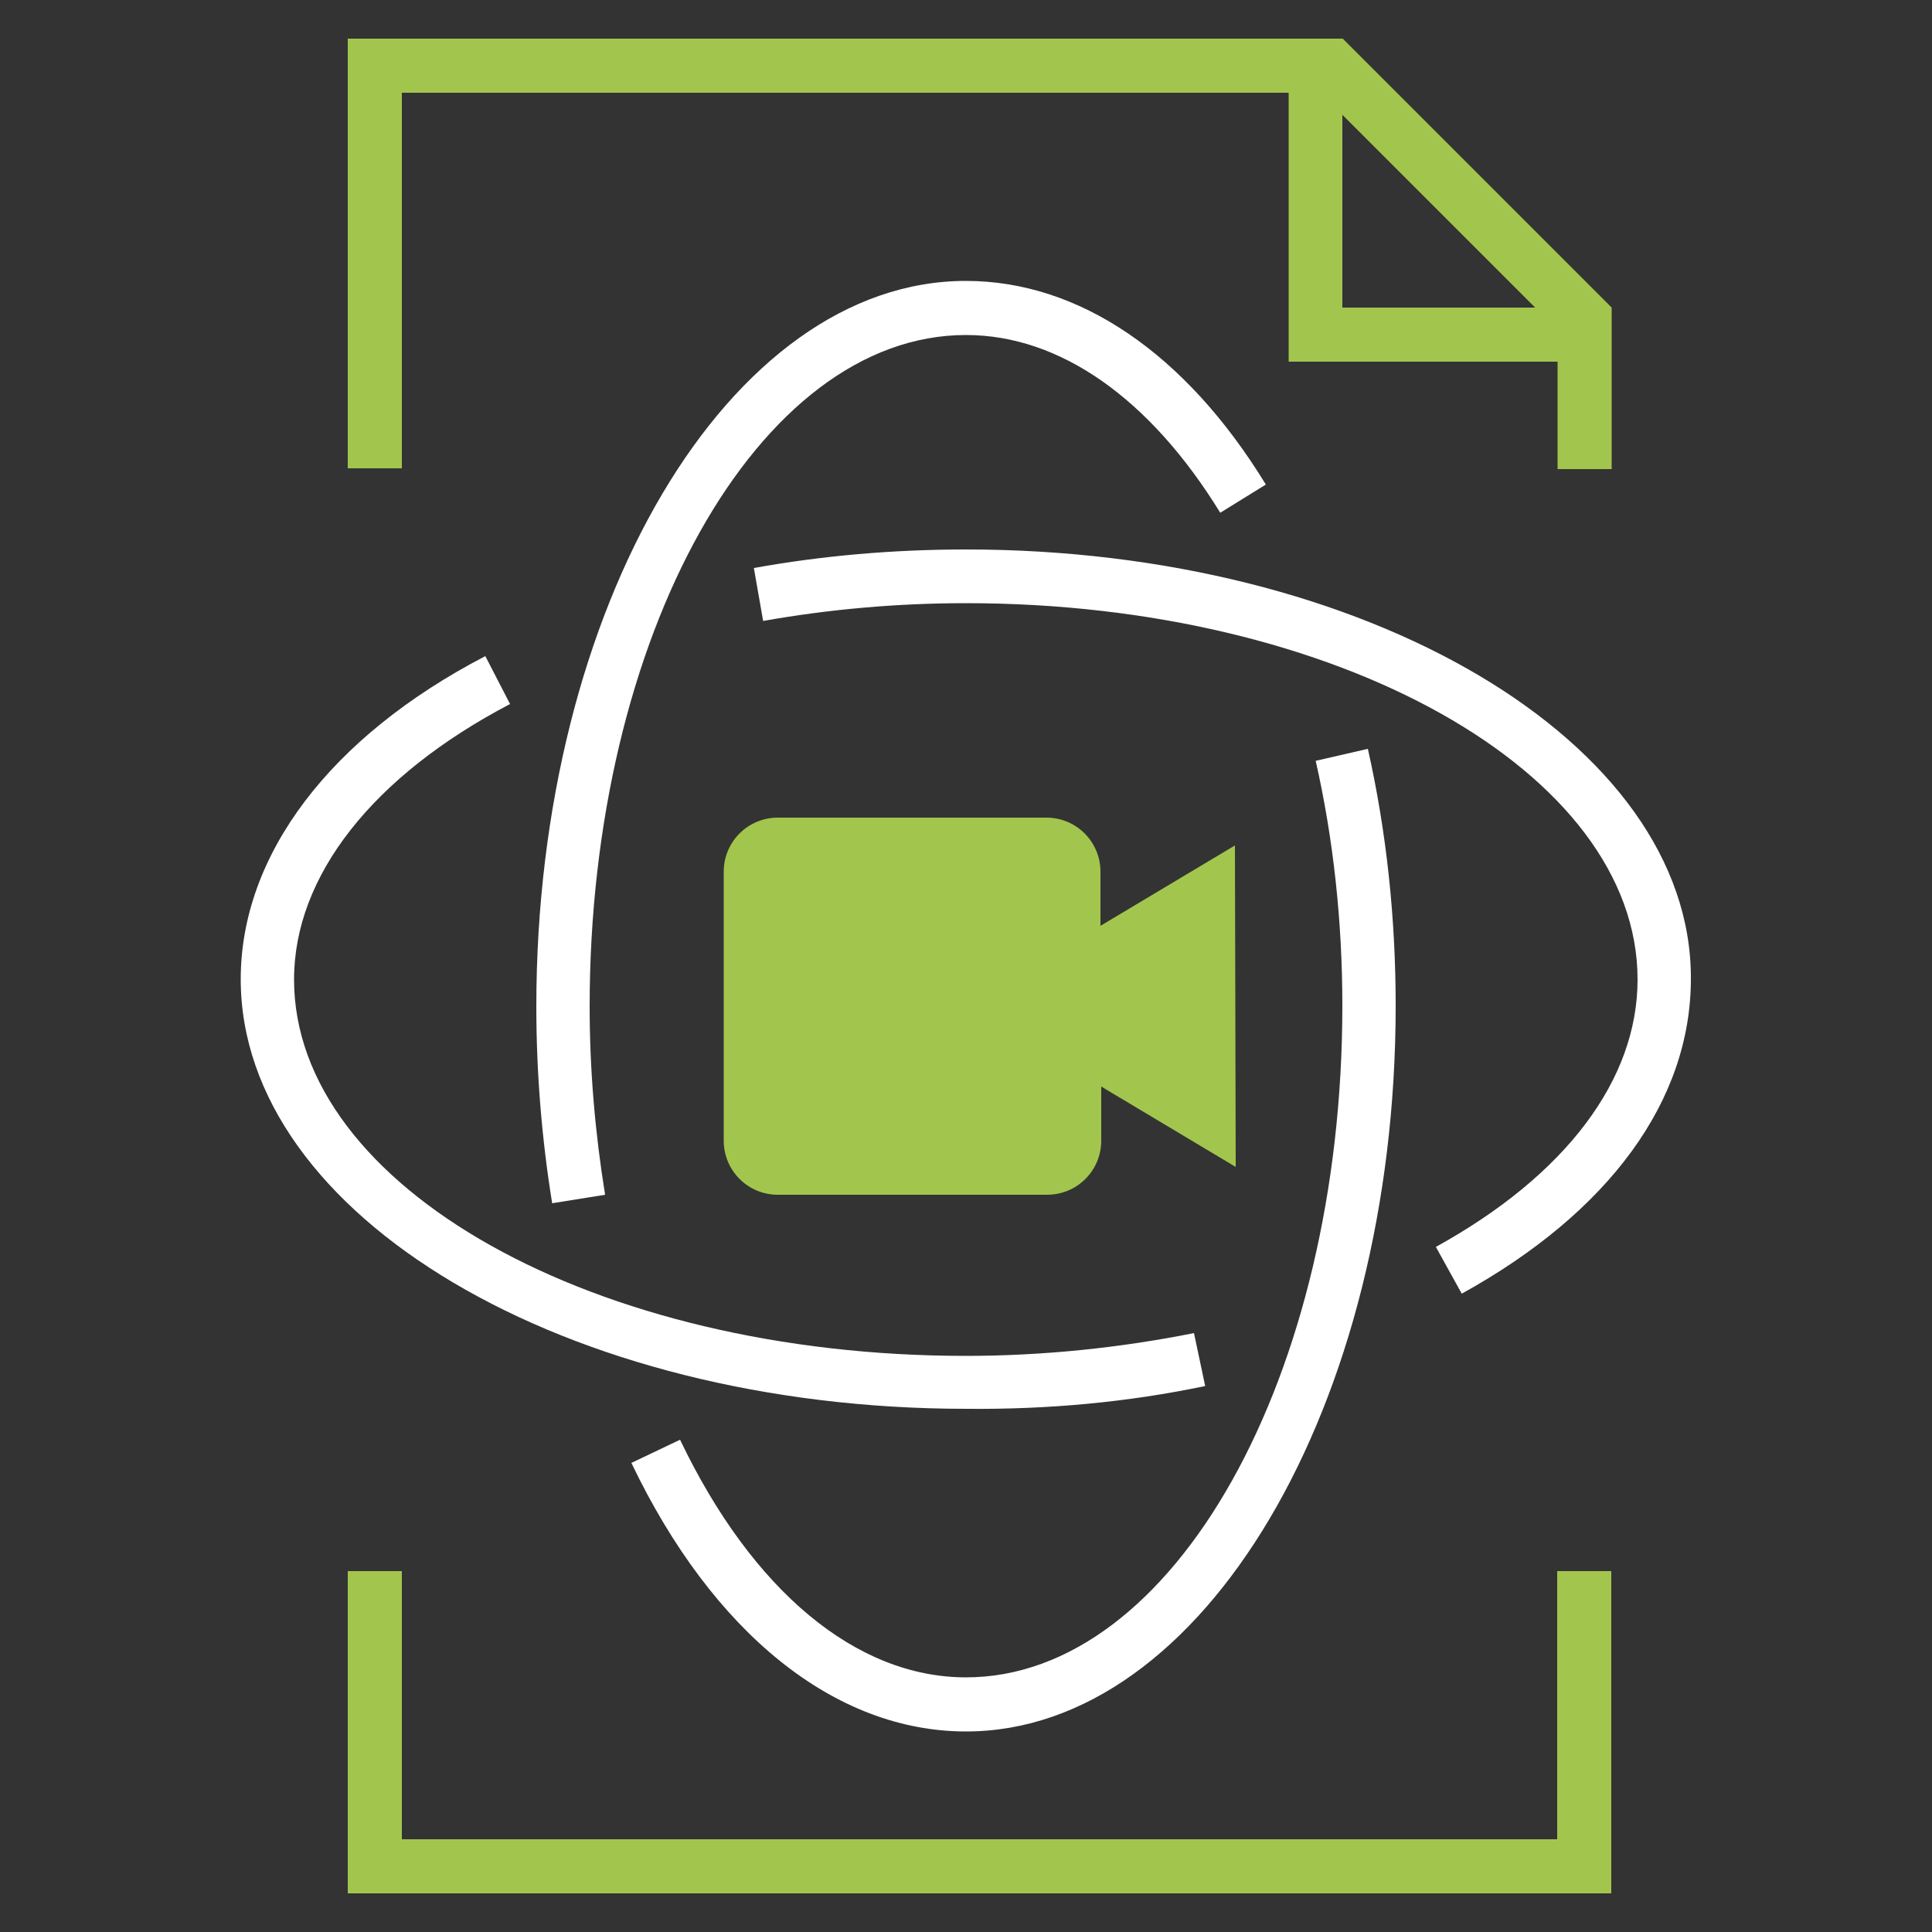
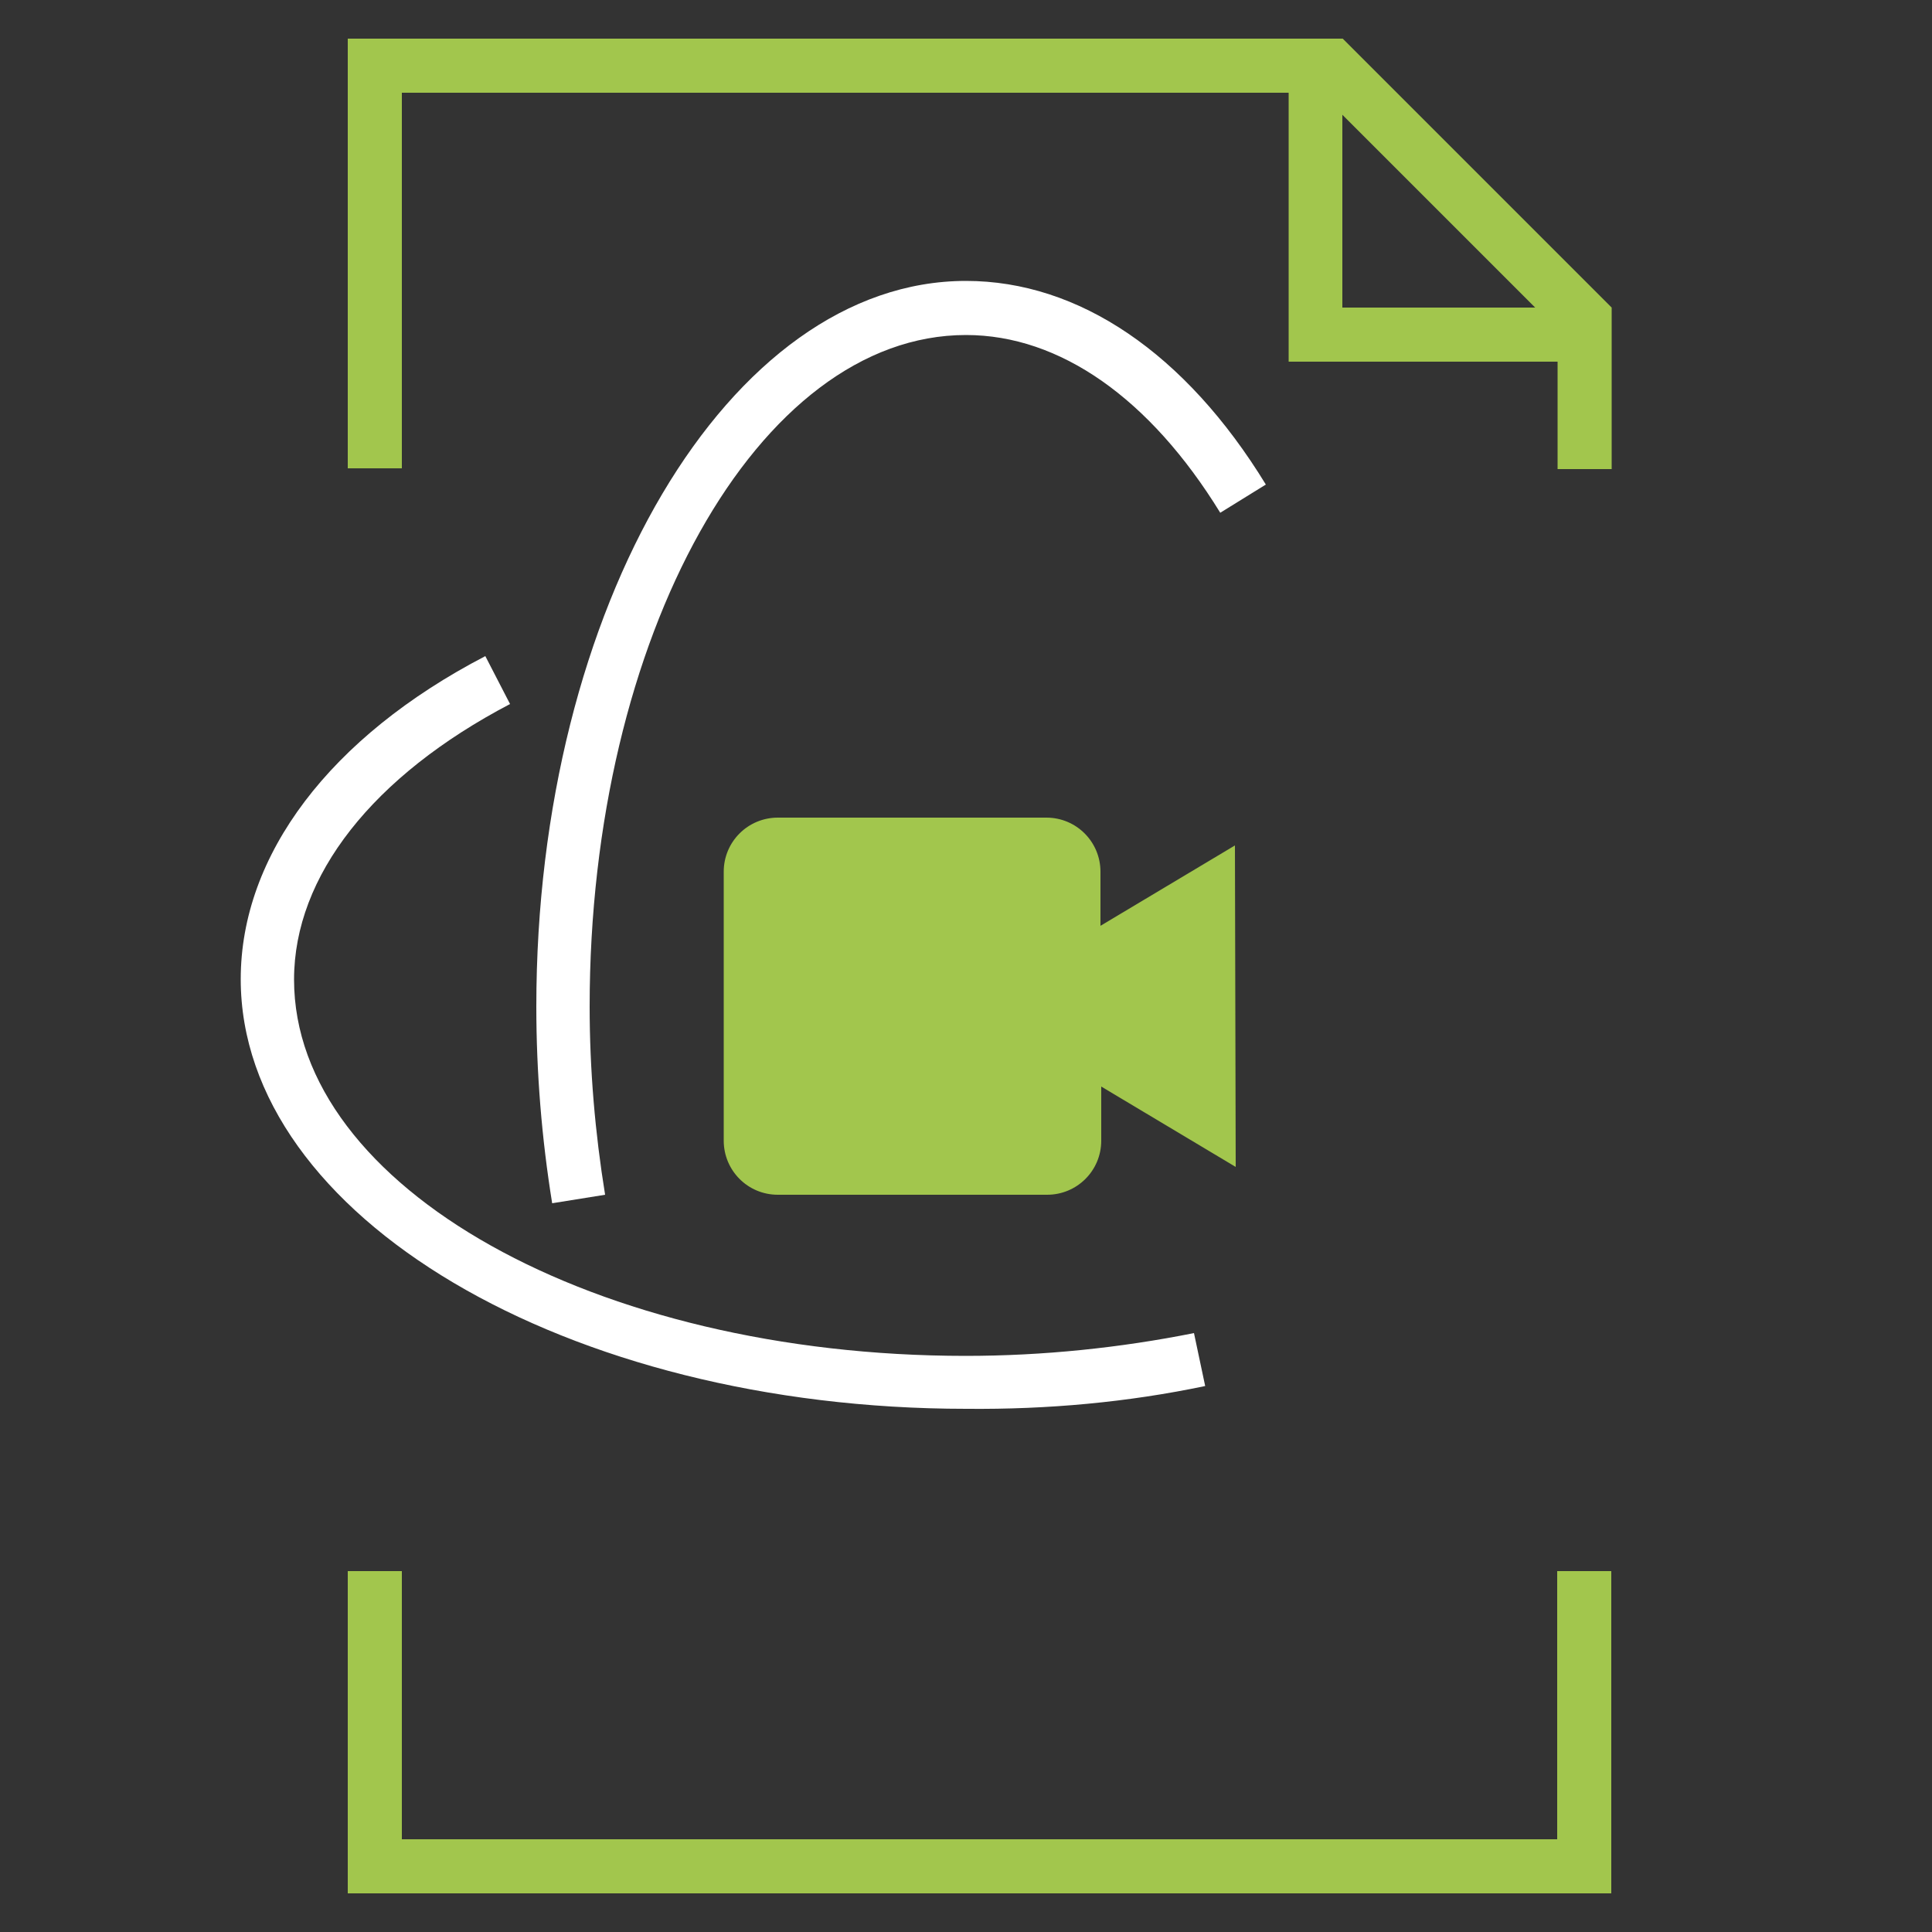
<svg xmlns="http://www.w3.org/2000/svg" version="1.1" id="Layer_1" x="0px" y="0px" viewBox="0 0 500 500" style="enable-background:new 0 0 500 500;" xml:space="preserve">
  <rect x="0" y="0" width="500" height="500" fill="#333333" stroke="none" />
  <style type="text/css">
	.st0{fill:#A2C64D;}
	.st1{fill:#FFFFFF;}
</style>
  <g>
    <g>
      <polygon class="st0" points="403,406.6 403,476 104,476 104,406.6 90,406.6 90,490 417,490 417,406.6   " />
      <path class="st0" d="M104,121.4V24h229.5v69.6h69.6v27.8h14V79.6L347.5,10H90v111.2h14L104,121.4L104,121.4z M347.4,29.7    l49.9,49.9h-49.9V29.7z" />
    </g>
    <g>
      <path class="st1" d="M156.6,309.2c-2.6-16-4-32.4-4-48.7c0-95.8,43.6-173.8,97.4-173.8c24.3,0,47.6,16.4,65.8,46l11.8-7.3    c-20.8-34-48.4-52.7-77.6-52.7c-61.3,0-111.2,84.3-111.2,187.8c0,17.1,1.4,34.2,4.1,50.9L156.6,309.2z" />
      <path class="st1" d="M311.9,358.7L309,345c-19,3.8-39,5.9-59.1,5.9c-95.8,0-173.8-43.6-173.8-97.4c0-26.8,20.4-52.7,55.9-71.3    l-6.4-12.4c-40.2,20.9-63.3,51.5-63.3,83.6c0,61.3,84.3,111.2,187.8,111.2C271.2,364.8,291.9,362.9,311.9,358.7z" />
-       <path class="st1" d="M250,142.2c-18.7,0-37.2,1.6-54.9,4.8l2.4,13.7c16.9-3,34.5-4.6,52.5-4.6c95.8,0,173.8,43.6,173.8,97.4    c0,25.9-18.5,50.6-52.2,69.2l6.7,12.1c38.2-21.1,59.3-50,59.3-81.5C437.8,192.1,353.6,142.2,250,142.2z" />
-       <path class="st1" d="M340.5,196.9c4.6,20.3,6.9,41.7,6.9,63.4c0,95.8-43.6,173.8-97.4,173.8c-28.4,0-55.3-22.4-74-61.5l-12.6,6    c21.1,44.1,52.7,69.5,86.6,69.5c61.3,0,111.2-84.3,111.2-187.8c0-22.8-2.4-45.2-7.2-66.5L340.5,196.9z" />
    </g>
    <path class="st0" d="M319.6,218.8l-34.8,20.8v-14c0-7.7-6.2-14-14-14h-69.5c-7.7,0-14,6.2-14,14v69.6c0,7.7,6.2,14,14,14H271   c7.7,0,14-6.2,14-14v-14l34.8,20.8L319.6,218.8L319.6,218.8L319.6,218.8z" />
  </g>
</svg>